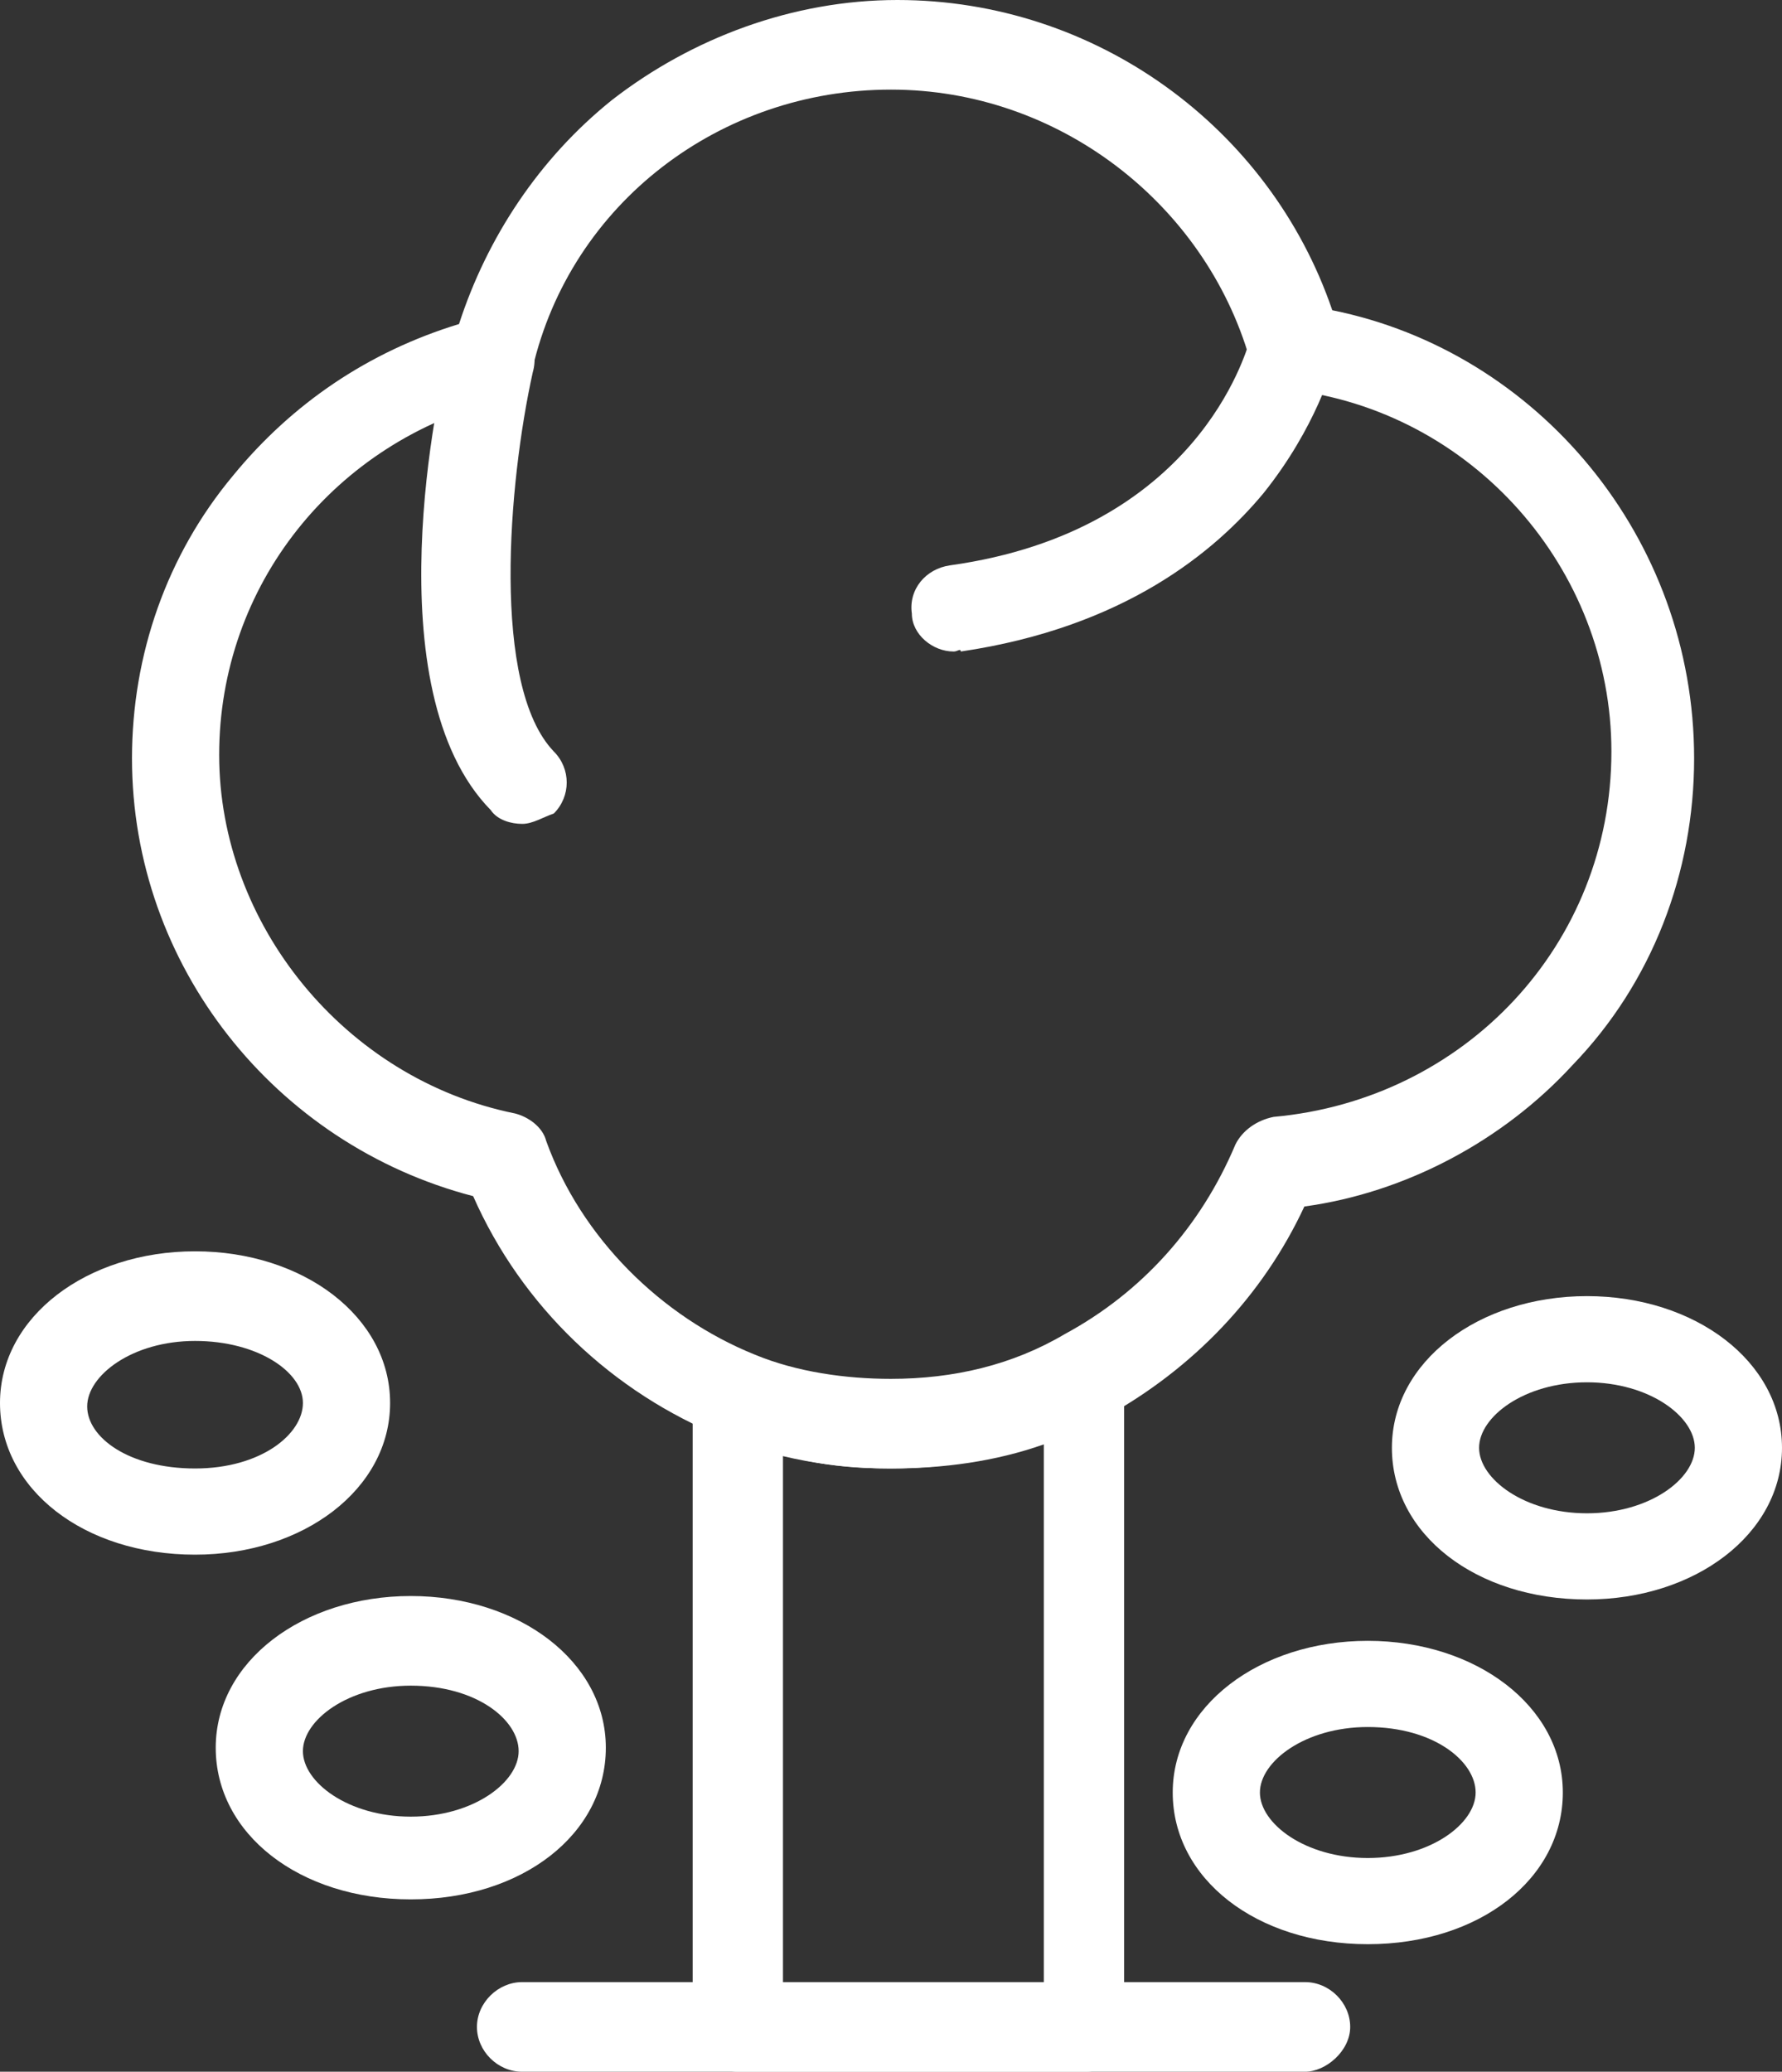
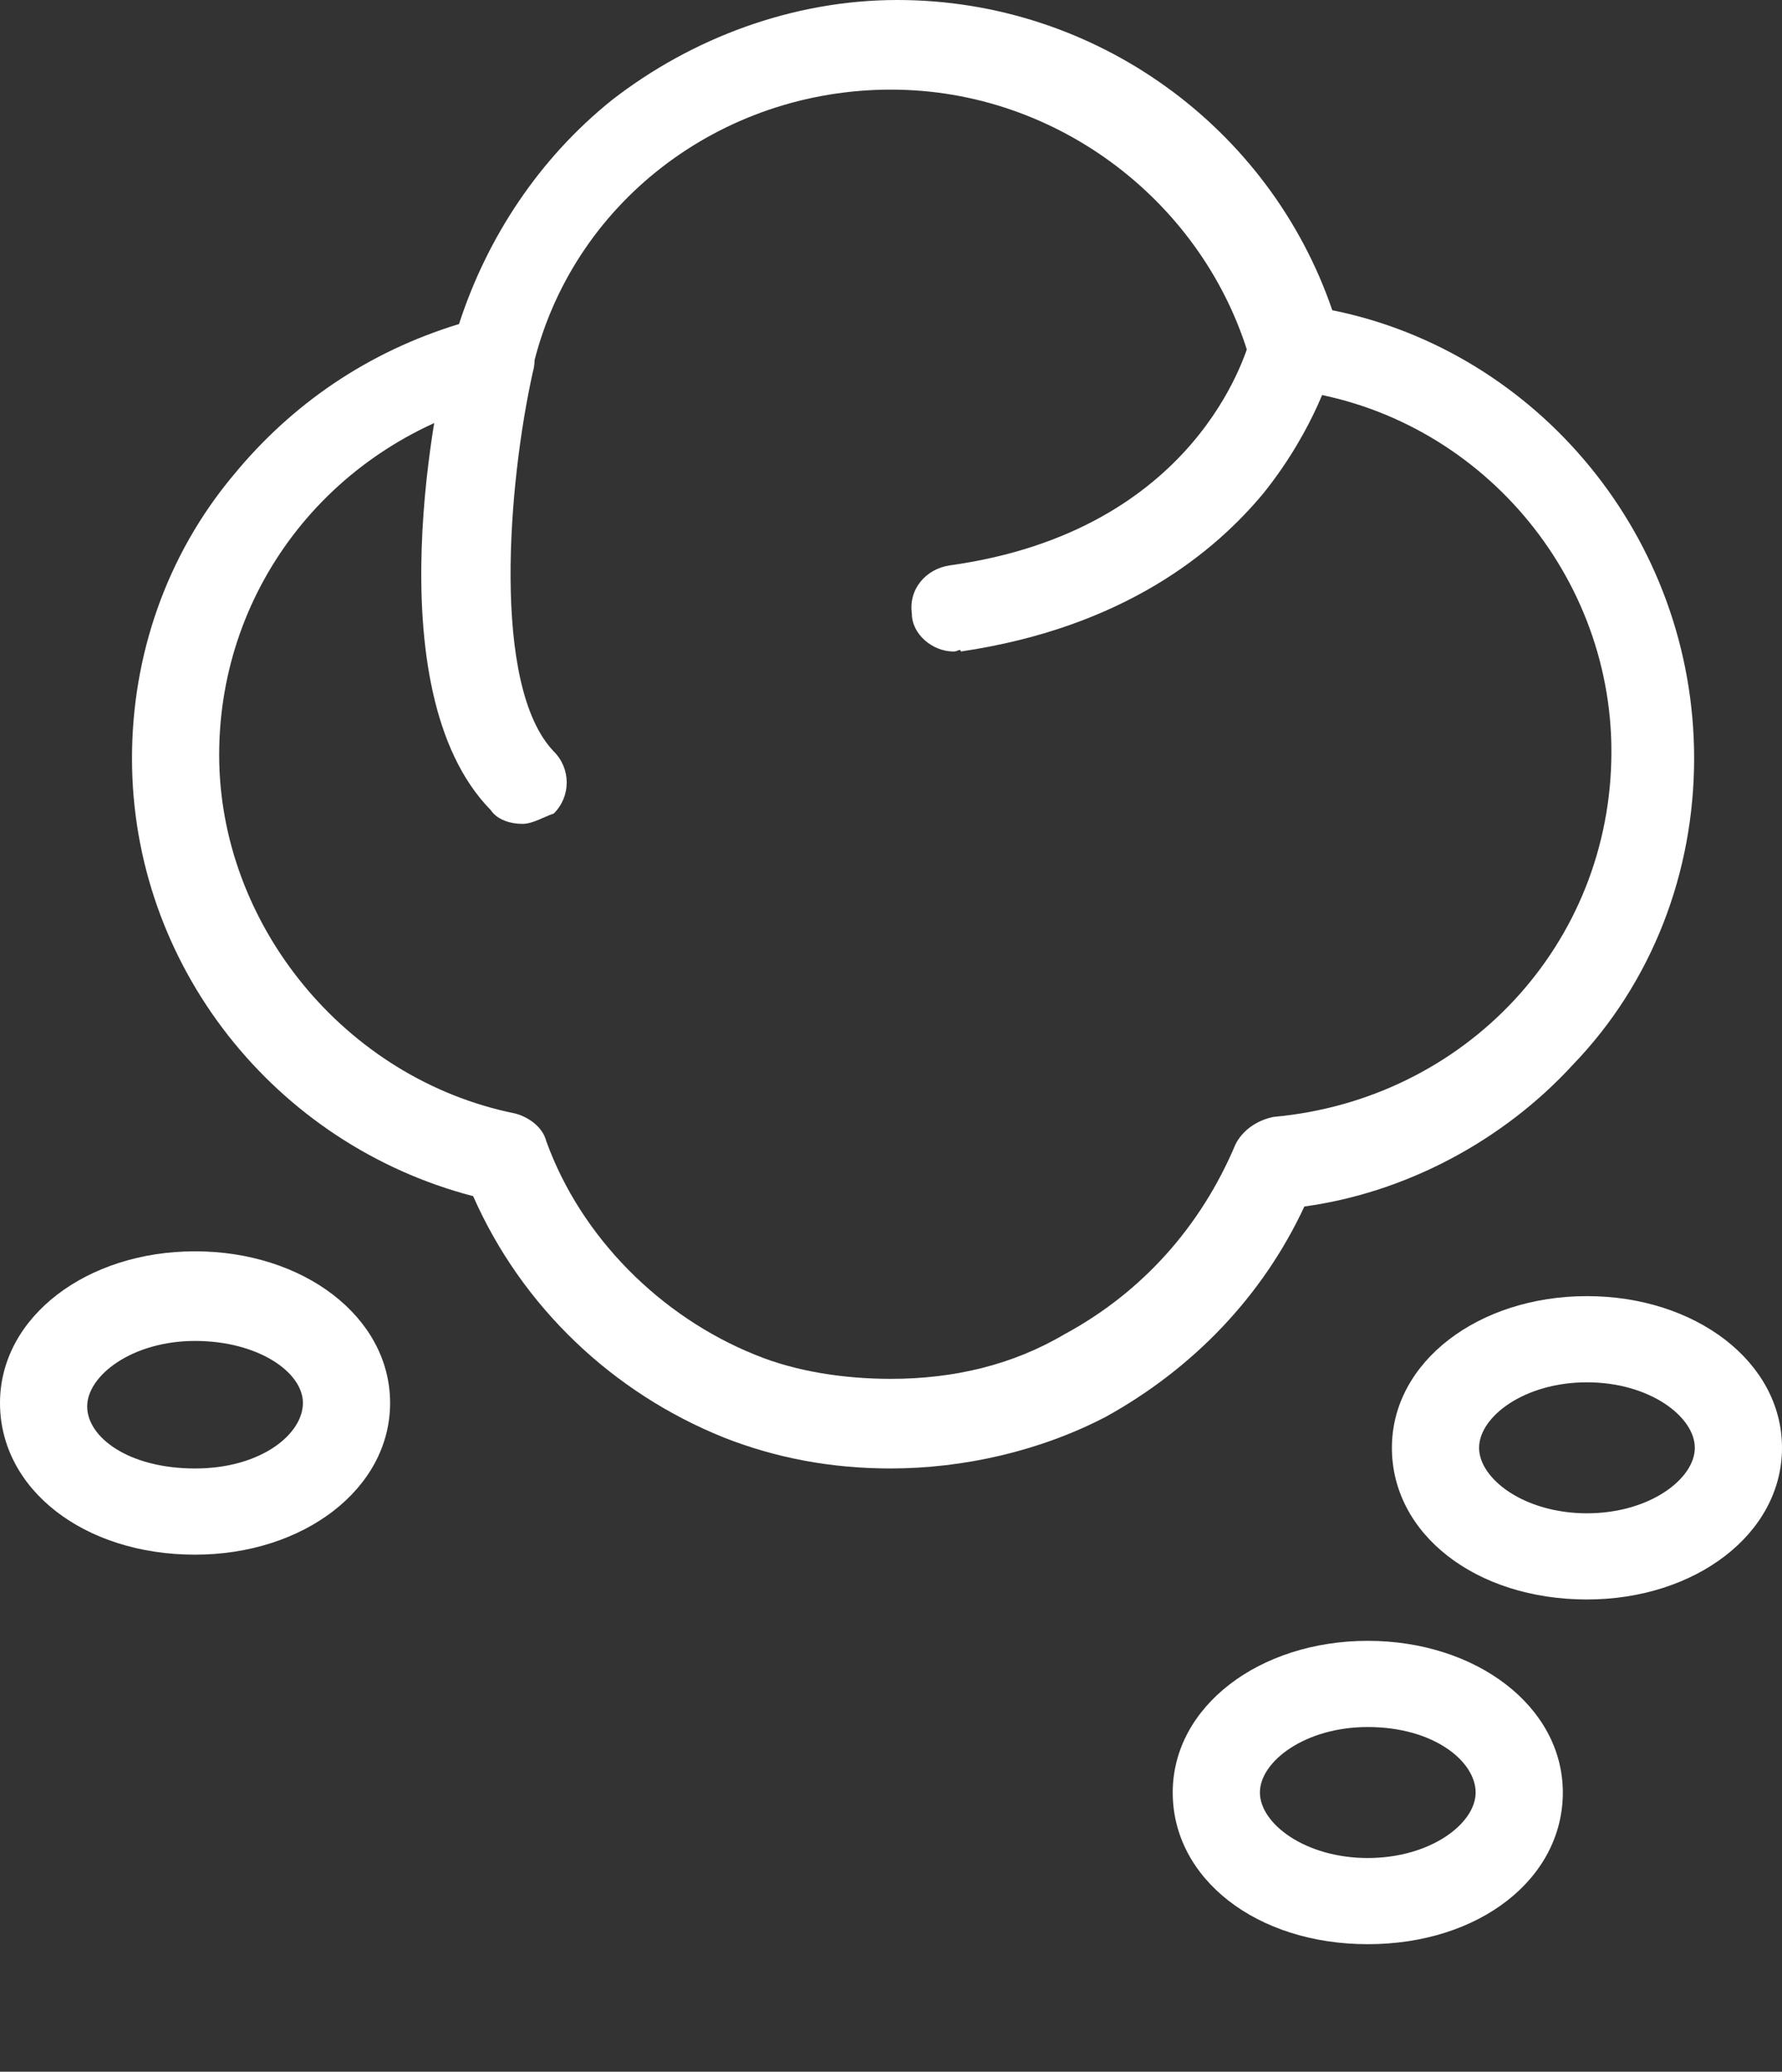
<svg xmlns="http://www.w3.org/2000/svg" id="Calque_2" viewBox="0 0 51.71 60.1">
  <rect x="0" y="0" width="51.71" height="60.1" fill="#333333" stroke="none" />
  <defs>
    <style>.cls-1{fill:#fff;}</style>
  </defs>
  <g id="_1">
    <g id="_135_Environment_Forest_Green_Summer_Tree">
-       <path class="cls-1" d="m31.51,60.1h-10.1c-.71,0-1.31-.6-1.31-1.3v-18.3c0-.4.2-.8.5-1,.3-.2.81-.3,1.21-.1,1.21.5,2.63.7,3.94.7,1.82,0,3.53-.4,5.05-1.3.4-.2.91-.2,1.21,0,.4.2.61.6.61,1.1v18.9c.2.7-.4,1.3-1.11,1.3Zm-8.79-2.5h7.57v-15.7c-1.41.5-2.93.7-4.44.7-1.11,0-2.12-.1-3.13-.4v15.4Z" />
      <path class="cls-1" d="m25.85,42.6c-1.72,0-3.33-.3-4.85-.9-3.23-1.3-5.86-3.8-7.27-7-5.76-1.5-9.9-6.7-9.9-12.7,0-3,1.01-5.9,2.93-8.2,1.72-2.1,3.94-3.6,6.56-4.4.81-2.5,2.32-4.8,4.44-6.5,2.32-1.8,5.25-2.9,8.28-2.9,5.76,0,10.81,3.7,12.62,9,5.96,1.2,10.5,6.6,10.5,13,0,3.3-1.21,6.5-3.53,8.9-2.02,2.2-4.85,3.7-7.78,4.1-1.21,2.6-3.23,4.7-5.76,6.1-1.92,1-4.14,1.5-6.26,1.5Zm0-40c-4.95,0-9.29,3.3-10.4,8.1-.1.5-.5.8-.91.9-4.85,1.2-8.18,5.4-8.18,10.3s3.64,9.4,8.58,10.4c.4.1.81.4.91.8,1.01,2.8,3.33,5.1,6.06,6.2,1.21.5,2.63.7,3.94.7,1.82,0,3.53-.4,5.05-1.3,2.22-1.2,3.94-3.1,4.95-5.5.2-.4.61-.7,1.11-.8,5.55-.5,9.8-5,9.8-10.6,0-5.3-4.04-9.9-9.39-10.5-.5-.1-.91-.4-1.11-.9-1.31-4.5-5.55-7.8-10.4-7.8Z" />
-       <path class="cls-1" d="m37.87,60.1H15.15c-.71,0-1.31-.6-1.31-1.3s.61-1.3,1.31-1.3h22.72c.71,0,1.31.6,1.31,1.3s-.71,1.3-1.31,1.3Z" />
      <path class="cls-1" d="m27.67,18.9c-.61,0-1.21-.5-1.21-1.1-.1-.7.4-1.3,1.11-1.4,7.17-1,8.58-6.2,8.69-6.5.2-.7.81-1.1,1.52-.9.71.2,1.11.8.91,1.5,0,.1-.5,1.9-2.02,3.8-1.41,1.7-4.04,3.9-8.79,4.6,0-.1-.1,0-.2,0Z" />
      <path class="cls-1" d="m15.15,23.9c-.3,0-.71-.1-.91-.4-3.43-3.5-1.51-12.3-1.21-13.3.2-.7.81-1.1,1.52-.9.71.2,1.11.8.91,1.5h0c-.71,3.2-1.21,9.1.61,11,.5.5.5,1.3,0,1.8-.3.1-.61.3-.91.3Z" />
      <path class="cls-1" d="m46.05,46.4c-3.23,0-5.66-1.9-5.66-4.4s2.52-4.4,5.66-4.4,5.66,1.9,5.66,4.4-2.52,4.4-5.66,4.4Zm0-6.3c-1.82,0-3.13,1-3.13,1.9s1.31,1.9,3.13,1.9,3.13-1,3.13-1.9-1.31-1.9-3.13-1.9Z" />
      <path class="cls-1" d="m5.66,45.1c-3.23,0-5.66-1.9-5.66-4.4s2.52-4.4,5.66-4.4,5.66,1.9,5.66,4.4-2.52,4.4-5.66,4.4Zm0-6.2c-1.82,0-3.13,1-3.13,1.9s1.21,1.8,3.13,1.8,3.13-1,3.13-1.9-1.31-1.8-3.13-1.8Z" />
-       <path class="cls-1" d="m11.92,55.1c-3.23,0-5.66-1.9-5.66-4.4s2.52-4.4,5.66-4.4,5.66,1.9,5.66,4.4-2.42,4.4-5.66,4.4Zm0-6.2c-1.82,0-3.13,1-3.13,1.9s1.31,1.9,3.13,1.9,3.13-1,3.13-1.9-1.21-1.9-3.13-1.9Z" />
      <path class="cls-1" d="m39.69,56.4c-3.23,0-5.66-1.9-5.66-4.4s2.52-4.4,5.66-4.4,5.66,1.9,5.66,4.4-2.42,4.4-5.66,4.4Zm0-6.3c-1.82,0-3.13,1-3.13,1.9s1.31,1.9,3.13,1.9,3.13-1,3.13-1.9-1.21-1.9-3.13-1.9Z" />
    </g>
  </g>
</svg>